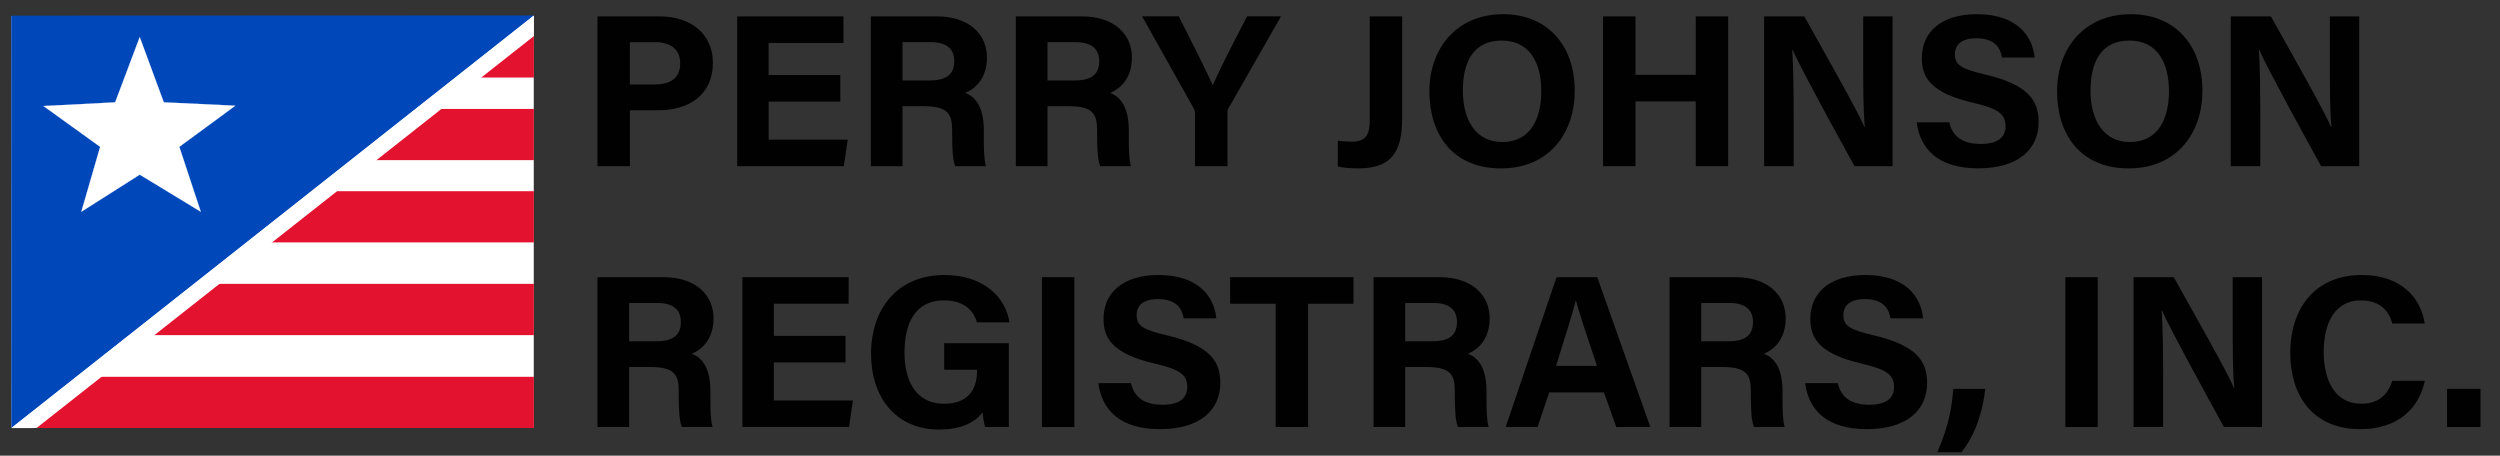
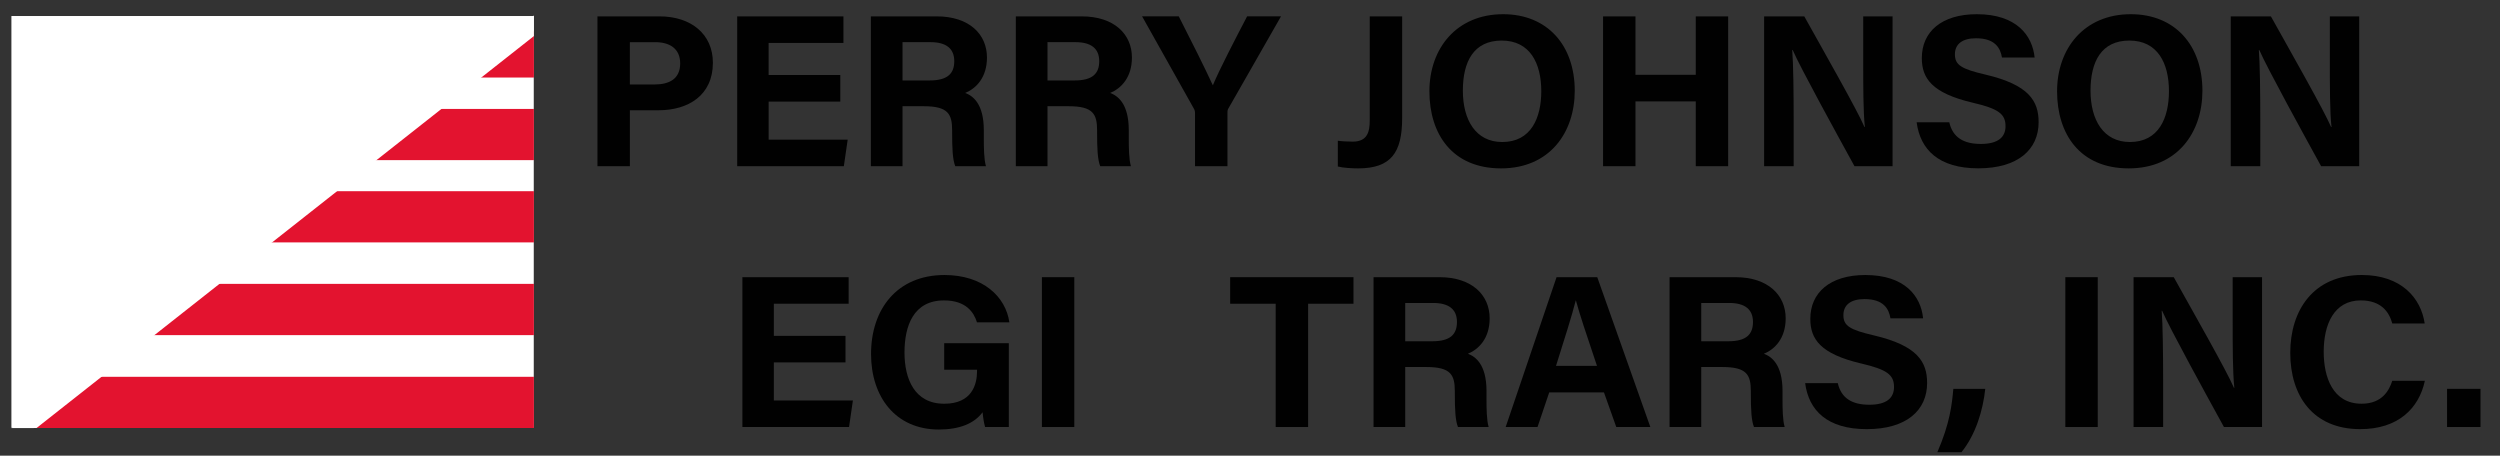
<svg xmlns="http://www.w3.org/2000/svg" id="Layer_1" version="1.1" viewBox="0 0 2853 520">
  <rect x="0" y="0" width="2853" height="520" fill="#333333" stroke="none" />
  <defs>
    <style>
      .st0 {
        fill: #0047ba;
      }

      .st0, .st1, .st2, .st3 {
        fill-rule: evenodd;
      }

      .st1, .st3 {
        fill: #fff;
      }

      .st2 {
        fill: #e3132f;
      }

      .st3 {
        stroke: #fff;
        stroke-linejoin: round;
        stroke-width: .22px;
      }

      .st4 {
        fill: #010101;
      }
    </style>
  </defs>
  <g>
    <polygon class="st1" points="609.13 488.07 13.02 488.07 13.02 18.28 609.13 18.28 609.13 488.07 609.13 488.07 609.13 488.07 609.13 488.07" />
    <polygon class="st2" points="33.47 488.46 609.28 488.46 609.28 429.97 101.11 429.97 33.47 488.46 33.47 488.46" />
    <polygon class="st2" points="165.78 382.46 609.27 382.46 609.27 323.97 233.42 323.97 165.78 382.46 165.78 382.46" />
    <polygon class="st2" points="541.28 88.5 609.29 88.5 609.29 35.4 541.28 88.5 541.28 88.5" />
    <polygon class="st2" points="416.88 182.76 609.27 182.76 609.27 124.28 490.79 124.28 416.88 182.76 416.88 182.76" />
    <polygon class="st2" points="299.09 276.65 609.28 276.65 609.28 218.16 369.7 218.16 299.09 276.65 299.09 276.65" />
-     <polygon class="st0" points="12.95 488.49 609.4 17.63 12.86 17.87 12.95 488.49 12.95 488.49" />
    <polygon class="st3" points="114.3 167.57 49.63 121.01 131.42 116.78 159.47 42.33 186.93 116.78 268.52 120.63 204.64 167.57 229.12 241.63 159.47 199.31 92.81 241.63 114.3 167.57 114.3 167.57 114.3 167.57" />
    <polygon class="st1" points="41.68 488.47 12.95 488.49 609.3 17.64 609.29 41.16 41.68 488.47 41.68 488.47" />
  </g>
  <g>
    <path class="st4" d="M681.81,18.68h70.74c36.33,0,61,20.45,61,52.95,0,37.15-28.13,54.19-61.86,54.19h-32.87v63.86h-37V18.68ZM718.81,96.39h28.22c17.11,0,29.2-6.58,29.2-24.04s-12.76-24.23-28.43-24.23h-28.99v48.28Z" />
    <path class="st4" d="M958.95,115.93h-81.78v43.44h90.21l-4.39,30.31h-121.71V18.68h121.25v30.31h-85.37v36.64h81.78v30.31Z" />
    <path class="st4" d="M1029.96,121.24v68.44h-36.13V18.68h75.14c37.29,0,57.36,20.54,57.36,46.95,0,22.95-12.49,35.37-24.85,40.46,8.47,3.12,21.25,11.94,21.25,42.55v8.44c0,11.5.1,24.59,2.45,32.6h-35.04c-3.01-7.44-3.57-20.24-3.57-38.4v-2.5c0-18.7-4.72-27.55-32.28-27.55h-24.32ZM1029.96,91.8h31c20.25,0,28.05-7.7,28.05-22s-9.09-21.69-27.17-21.69h-31.88v43.69Z" />
    <path class="st4" d="M1195.39,121.24v68.44h-36.13V18.68h75.14c37.29,0,57.36,20.54,57.36,46.95,0,22.95-12.49,35.37-24.85,40.46,8.47,3.12,21.25,11.94,21.25,42.55v8.44c0,11.5.1,24.59,2.45,32.6h-35.04c-3.01-7.44-3.57-20.24-3.57-38.4v-2.5c0-18.7-4.72-27.55-32.28-27.55h-24.32ZM1195.39,91.8h31c20.25,0,28.05-7.7,28.05-22s-9.09-21.69-27.17-21.69h-31.88v43.69Z" />
    <path class="st4" d="M1363.75,189.68v-60.43c0-1.92-.28-3.66-1.43-5.5l-58.95-105.08h41.83c13.21,25.8,30.37,60.12,38.91,78.69,7.44-17.92,26.16-53.92,39.08-78.69h38.68l-59.71,104.54c-.71,1.21-1.4,1.98-1.4,5.47v60.99h-37Z" />
    <path class="st4" d="M1600.13,134.88c0,39.35-12.75,57.28-50.23,57.28-6.35,0-17.22-.53-23.18-2.14v-29.4c3.04.53,11.64,1.02,16.91,1.02,16.98,0,19.52-11.34,19.52-24.38V18.68h36.98v116.2Z" />
    <path class="st4" d="M1797.1,103.59c0,47.59-28.57,88.57-84.11,88.57s-81.75-39-81.75-87.98,31.03-87.98,84.14-87.98c50.02,0,81.72,35.05,81.72,87.4ZM1669.41,103.43c0,33.38,14.65,58.64,44.97,58.64,32.88,0,44.53-27.54,44.53-58.01,0-32.35-13.25-57.77-45.13-57.77s-44.37,23.86-44.37,57.15Z" />
    <path class="st4" d="M1829.42,18.68h36.98v66.7h68.8V18.68h36.97v171h-36.97v-74h-68.8v74h-36.98V18.68Z" />
    <path class="st4" d="M2013.21,189.68V18.68h45.83c21.36,38.39,60.84,107.64,68.69,126.28h.47c-1.93-17.85-1.9-47.54-1.9-75.6V18.68h33.51v171h-43.46c-18.37-33.41-62.12-112.96-70.59-132.72h-.47c1.24,14.96,1.65,50.08,1.65,80.71v52.01h-33.73Z" />
    <path class="st4" d="M2224.52,139.56c3.9,17.17,16.22,24.7,36.01,24.7s28.18-7.8,28.18-20.31c0-13.92-8.24-19.96-37.49-26.76-46.54-10.92-58.04-27.85-58.04-50.94,0-29.81,22.3-50.05,62.78-50.05,45.4,0,63.49,24.41,65.94,49.42h-37.25c-1.79-10.52-7.61-21.95-29.65-21.95-15.01,0-24.06,6.2-24.06,18.34s7.26,16.71,34.89,23.12c49.74,11.72,60.64,30.22,60.64,54.33,0,31.22-23.62,52.64-68.83,52.64s-66.27-21.37-70.36-52.54h37.25Z" />
    <path class="st4" d="M2513.4,103.59c0,47.59-28.57,88.57-84.11,88.57s-81.75-39-81.75-87.98,31.03-87.98,84.14-87.98c50.02,0,81.72,35.05,81.72,87.4ZM2385.71,103.43c0,33.38,14.65,58.64,44.97,58.64,32.88,0,44.53-27.54,44.53-58.01,0-32.35-13.25-57.77-45.13-57.77s-44.37,23.86-44.37,57.15Z" />
    <path class="st4" d="M2545.72,189.68V18.68h45.83c21.36,38.39,60.84,107.64,68.69,126.28h.47c-1.93-17.85-1.9-47.54-1.9-75.6V18.68h33.51v171h-43.46c-18.37-33.41-62.12-112.96-70.59-132.72h-.47c1.24,14.96,1.65,50.08,1.65,80.71v52.01h-33.73Z" />
-     <path class="st4" d="M717.94,418.87v68.44h-36.13v-171h75.14c37.29,0,57.36,20.54,57.36,46.95,0,22.95-12.49,35.37-24.85,40.46,8.47,3.12,21.25,11.94,21.25,42.55v8.44c0,11.5.1,24.59,2.45,32.6h-35.04c-3.01-7.44-3.57-20.24-3.57-38.4v-2.5c0-18.7-4.72-27.55-32.28-27.55h-24.32ZM717.94,389.44h31c20.25,0,28.05-7.7,28.05-22s-9.09-21.69-27.17-21.69h-31.88v43.69Z" />
    <path class="st4" d="M964.9,413.56h-81.78v43.44h90.21l-4.39,30.31h-121.71v-171h121.25v30.31h-85.37v36.64h81.78v30.31Z" />
    <path class="st4" d="M1151.28,487.31h-27.1c-1.43-5.26-2.36-11.13-2.83-16.86-9.48,12.78-26.17,19.72-49.94,19.72-49.64,0-77.37-37.51-77.37-86.21,0-51.4,29.9-90.12,83.81-90.12,44,0,69.9,24.83,74.04,53.99h-36.98c-3.51-11.45-12.55-25-37.57-25-35.11,0-45.12,29.37-45.12,59.51s11.46,58.4,45.35,58.4c31.61,0,37.44-21.94,37.44-37.24v-1.55h-37.5v-30.31h73.76v95.67Z" />
    <path class="st4" d="M1225.99,316.31v171h-36.98v-171h36.98Z" />
-     <path class="st4" d="M1290.69,437.19c3.9,17.17,16.22,24.7,36.01,24.7s28.18-7.79,28.18-20.31c0-13.92-8.24-19.96-37.49-26.76-46.53-10.92-58.04-27.85-58.04-50.94,0-29.81,22.29-50.04,62.77-50.04,45.4,0,63.49,24.41,65.94,49.42h-37.25c-1.78-10.52-7.61-21.95-29.65-21.95-15.01,0-24.06,6.2-24.06,18.34s7.26,16.71,34.89,23.12c49.74,11.72,60.64,30.22,60.64,54.33,0,31.22-23.62,52.64-68.83,52.64s-66.27-21.37-70.36-52.54h37.25Z" />
    <path class="st4" d="M1455.82,346.62h-51.96v-30.31h140.73v30.31h-51.77v140.7h-37v-140.7Z" />
    <path class="st4" d="M1603.63,418.87v68.44h-36.13v-171h75.14c37.29,0,57.36,20.54,57.36,46.95,0,22.95-12.49,35.37-24.85,40.46,8.47,3.12,21.25,11.94,21.25,42.55v8.44c0,11.5.1,24.59,2.45,32.6h-35.04c-3.01-7.44-3.57-20.24-3.57-38.4v-2.5c0-18.7-4.72-27.55-32.28-27.55h-24.32ZM1603.63,389.44h31c20.25,0,28.05-7.7,28.05-22s-9.09-21.69-27.17-21.69h-31.88v43.69Z" />
    <path class="st4" d="M1767.96,447.82l-13.34,39.5h-36.35l58.07-171h46.44l60.58,171h-38.87l-14.05-39.5h-62.47ZM1822.47,417.51c-12.14-36.09-19.88-59.14-24.01-74.51h-.25c-4.22,16.86-12.76,43.68-22.49,74.51h46.74Z" />
    <path class="st4" d="M1941.45,418.87v68.44h-36.13v-171h75.14c37.29,0,57.36,20.54,57.36,46.95,0,22.95-12.49,35.37-24.85,40.46,8.47,3.12,21.25,11.94,21.25,42.55v8.44c0,11.5.1,24.59,2.45,32.6h-35.04c-3.01-7.44-3.57-20.24-3.57-38.4v-2.5c0-18.7-4.72-27.55-32.28-27.55h-24.32ZM1941.45,389.44h31c20.25,0,28.05-7.7,28.05-22s-9.09-21.69-27.17-21.69h-31.88v43.69Z" />
    <path class="st4" d="M2097.27,437.19c3.9,17.17,16.22,24.7,36.01,24.7s28.18-7.79,28.18-20.31c0-13.92-8.24-19.96-37.49-26.76-46.54-10.92-58.04-27.85-58.04-50.94,0-29.81,22.3-50.04,62.78-50.04,45.4,0,63.49,24.41,65.94,49.42h-37.25c-1.79-10.52-7.61-21.95-29.65-21.95-15.01,0-24.06,6.2-24.06,18.34s7.26,16.71,34.89,23.12c49.74,11.72,60.64,30.22,60.64,54.33,0,31.22-23.62,52.64-68.83,52.64s-66.27-21.37-70.36-52.54h37.25Z" />
    <path class="st4" d="M2210.91,516.03c14.34-33.01,16.62-54.21,18.24-72.25h36.42c-2.61,24.52-10.77,51.91-27.12,72.25h-27.54Z" />
    <path class="st4" d="M2393.94,316.31v171h-36.98v-171h36.98Z" />
    <path class="st4" d="M2434.84,487.31v-171h45.83c21.36,38.39,60.84,107.64,68.69,126.28h.47c-1.93-17.85-1.9-47.54-1.9-75.6v-50.68h33.51v171h-43.46c-18.37-33.41-62.12-112.96-70.59-132.72h-.47c1.24,14.96,1.65,50.08,1.65,80.71v52.01h-33.73Z" />
    <path class="st4" d="M2767.25,434.6c-6.88,31.9-30.93,55.13-73.75,55.13-54.22,0-79.86-38.38-79.86-87.02s26.45-88.88,81.63-88.88c45.53,0,67.61,26.73,71.78,55.31h-36.98c-3.57-13.18-12.75-26.32-35.99-26.32-30.49,0-42.27,27.43-42.27,58.55,0,28.91,10.22,59.36,43.26,59.36,24.13,0,31.74-16.16,34.97-26.14h37.19Z" />
    <path class="st4" d="M2792.59,487.31v-43.57h38.17v43.57h-38.17Z" />
  </g>
</svg>